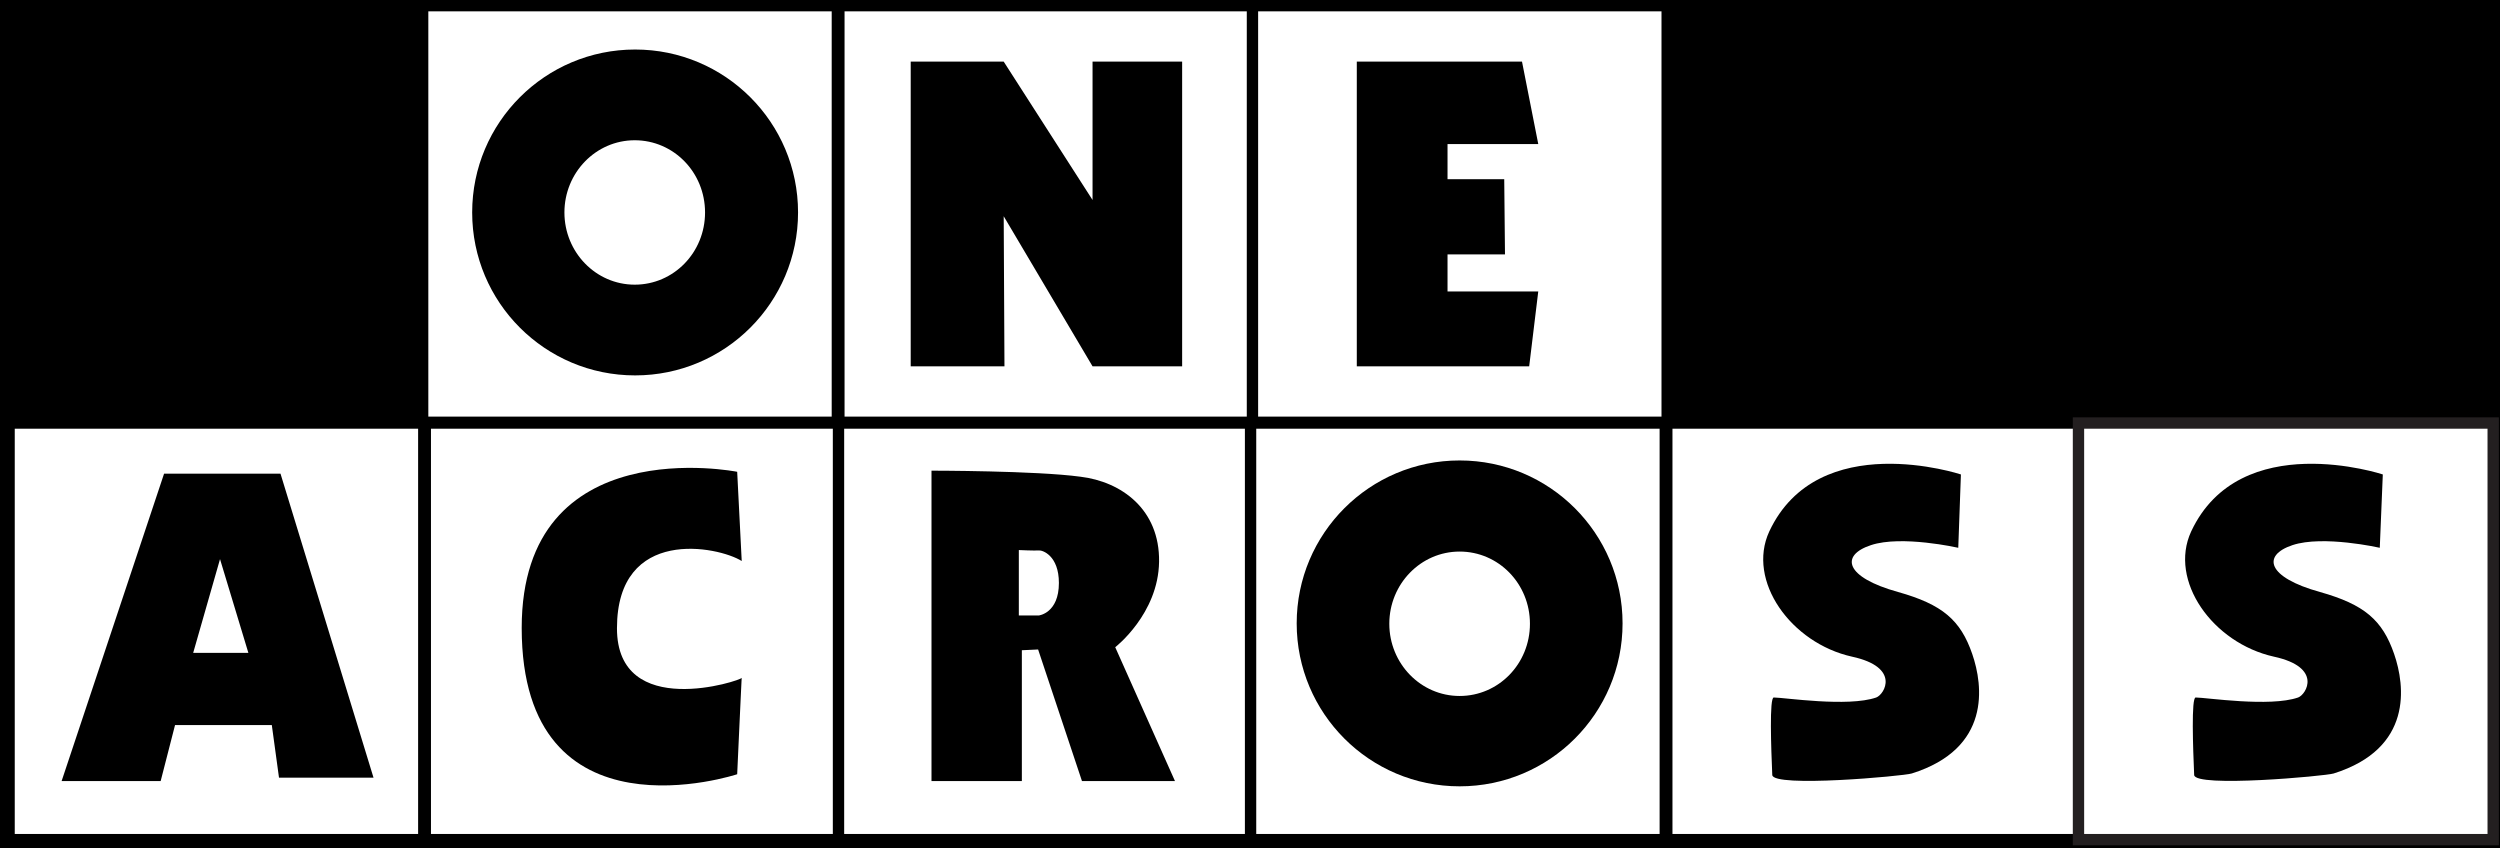
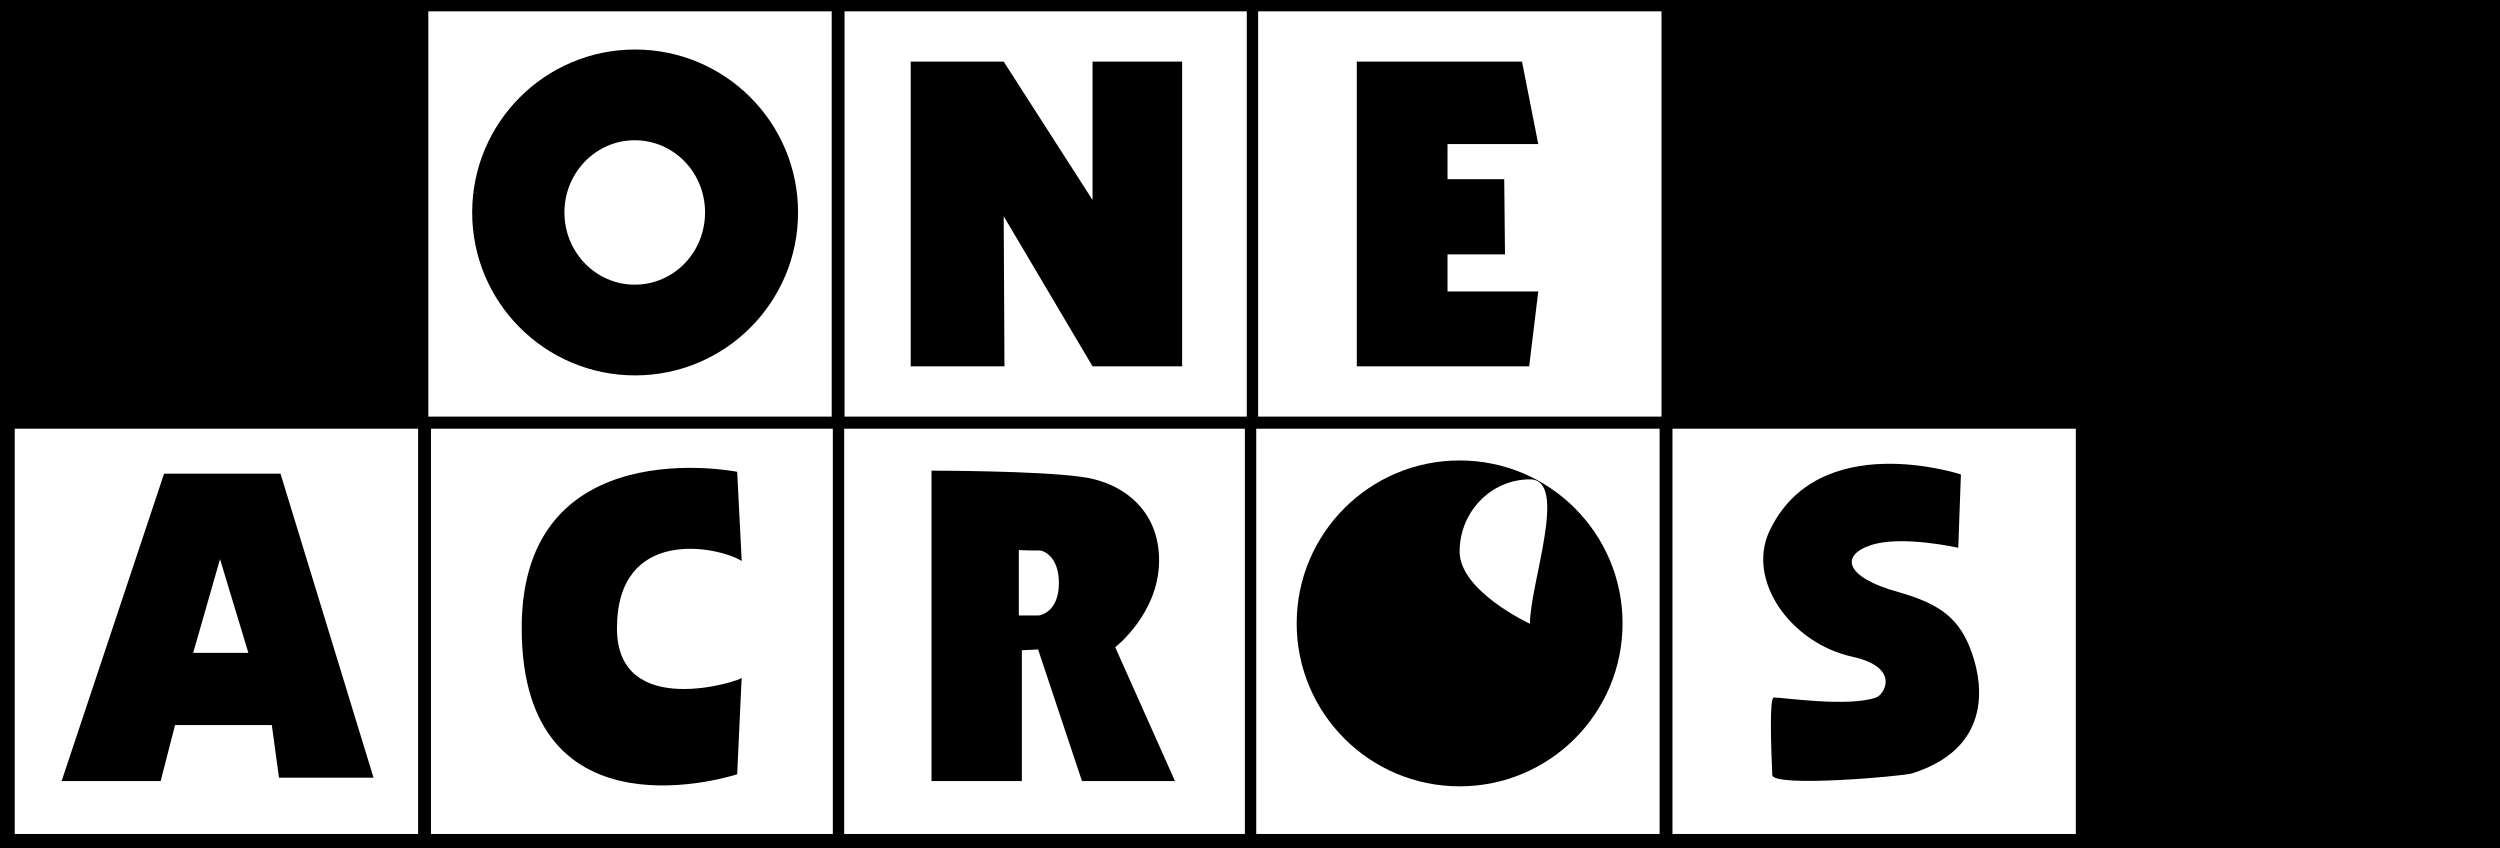
<svg xmlns="http://www.w3.org/2000/svg" version="1.1" id="Layer_1" x="0px" y="0px" viewBox="0 0 661.3 224.4" style="enable-background:new 0 0 661.3 224.4;" xml:space="preserve">
  <style type="text/css">
	.st0{fill:#FFFFFF;stroke:#000000;stroke-width:3;stroke-miterlimit:10;}
	.st1{fill:#FFFFFF;stroke:#231F20;stroke-width:3;stroke-miterlimit:10;}
	.st2{fill:#FFFFFF;}
</style>
  <title>oneacross-logo</title>
  <rect width="661.3" height="224.4" />
  <rect x="111.8" y="1.5" class="st0" width="109.7" height="110.2" />
  <rect x="221.9" y="1.5" class="st0" width="109.7" height="110.2" />
  <rect x="331.3" y="1.5" class="st0" width="109.7" height="110.2" />
  <rect x="2.4" y="111.9" class="st0" width="109.7" height="110.2" />
  <rect x="112.5" y="111.9" class="st0" width="109.7" height="110.2" />
  <rect x="221.8" y="111.9" class="st0" width="109.7" height="110.2" />
  <rect x="330.8" y="111.9" class="st0" width="109.7" height="110.2" />
  <rect x="440.9" y="111.9" class="st0" width="109.7" height="110.2" />
-   <rect x="549.8" y="111.9" class="st1" width="109.7" height="110.2" />
  <circle cx="168" cy="56.2" r="43.1" />
  <path class="st2" d="M186.5,56.2c0,10.6-8.3,19.1-18.6,19.1s-18.6-8.6-18.6-19.1s8.3-19.1,18.6-19.1S186.5,45.6,186.5,56.2z" />
  <circle cx="386.1" cy="164.9" r="43.1" />
-   <path class="st2" d="M404.7,165c0,10.6-8.3,19.1-18.6,19.1s-18.6-8.6-18.6-19.1s8.3-19.1,18.6-19.1S404.7,154.4,404.7,165z" />
+   <path class="st2" d="M404.7,165s-18.6-8.6-18.6-19.1s8.3-19.1,18.6-19.1S404.7,154.4,404.7,165z" />
  <polyline points="240.9,16.3 265.5,16.3 289,52.9 289,16.3 312.7,16.3 312.7,96.9 289,96.9 265.5,57.2 265.7,96.9 240.9,96.9 " />
  <polyline points="358.9,16.3 402.6,16.3 406.9,38.1 382.9,38.1 382.9,47.4 397.9,47.4 398.1,67.3 382.9,67.3 382.9,77.1 406.9,77.1   404.5,96.9 358.9,96.9 " />
  <polyline points="43.4,125.3 74.2,125.3 98.8,205.7 73.8,205.7 71.9,191.8 46.3,191.8 42.5,206.6 16.3,206.6 " />
  <polyline class="st2" points="58.2,147.9 51.1,172.7 65.7,172.7 " />
  <path d="M518.7,125.5c0,0-37.8-12.5-50.7,15.1c-6,13,5.7,29.5,21.9,33.1c12.9,2.8,8.6,10,6.4,10.8c-7.5,2.6-24.4,0-27.1,0  c-1.2,0-0.7,13.5-0.4,20.5c0.2,3.4,34.7,0.3,36.9-0.4c21-6.6,18.9-23.2,16-31.6c-3.1-9-7.9-13.1-19.6-16.4  c-14.1-3.9-15.4-9.7-7.2-12.4c8.1-2.7,23.1,0.7,23.1,0.7" />
  <path d="M630.3,125.5c0,0-37.8-12.5-50.7,15.1c-6,13,5.7,29.5,21.9,33.1c12.9,2.8,8.6,10,6.4,10.8c-7.5,2.6-24.4,0-27.1,0  c-1.2,0-0.7,13.5-0.4,20.5c0.2,3.4,34.7,0.3,36.9-0.4c21-6.6,18.9-23.2,16-31.6c-3.1-9-7.9-13.1-19.6-16.4  c-14.1-3.9-15.4-9.7-7.3-12.4c8.1-2.7,23.1,0.7,23.1,0.7" />
  <path d="M195,124.8c0,0-57-11.4-57,41.3c0,57.6,57,38.7,57,38.7s1.2-26.3,1.2-25.5c0,0.7-33,11.5-33-13.1c0-27.1,26.8-21.7,33-17.8" />
  <path d="M246.4,124.5v82.1h23.9V172l4.3-0.2l11.6,34.8h24.6L295,171.2c0,0,11.4-8.8,11.6-22.6c0.2-13.9-10-21.2-20.8-22.5  C274,124.5,246.4,124.5,246.4,124.5z" />
  <path class="st2" d="M269.5,145.5v17.3h5.3c0,0,5.3-0.6,5.3-8.6c0-7.2-4.3-8.7-5.3-8.6S269.5,145.5,269.5,145.5z" />
</svg>